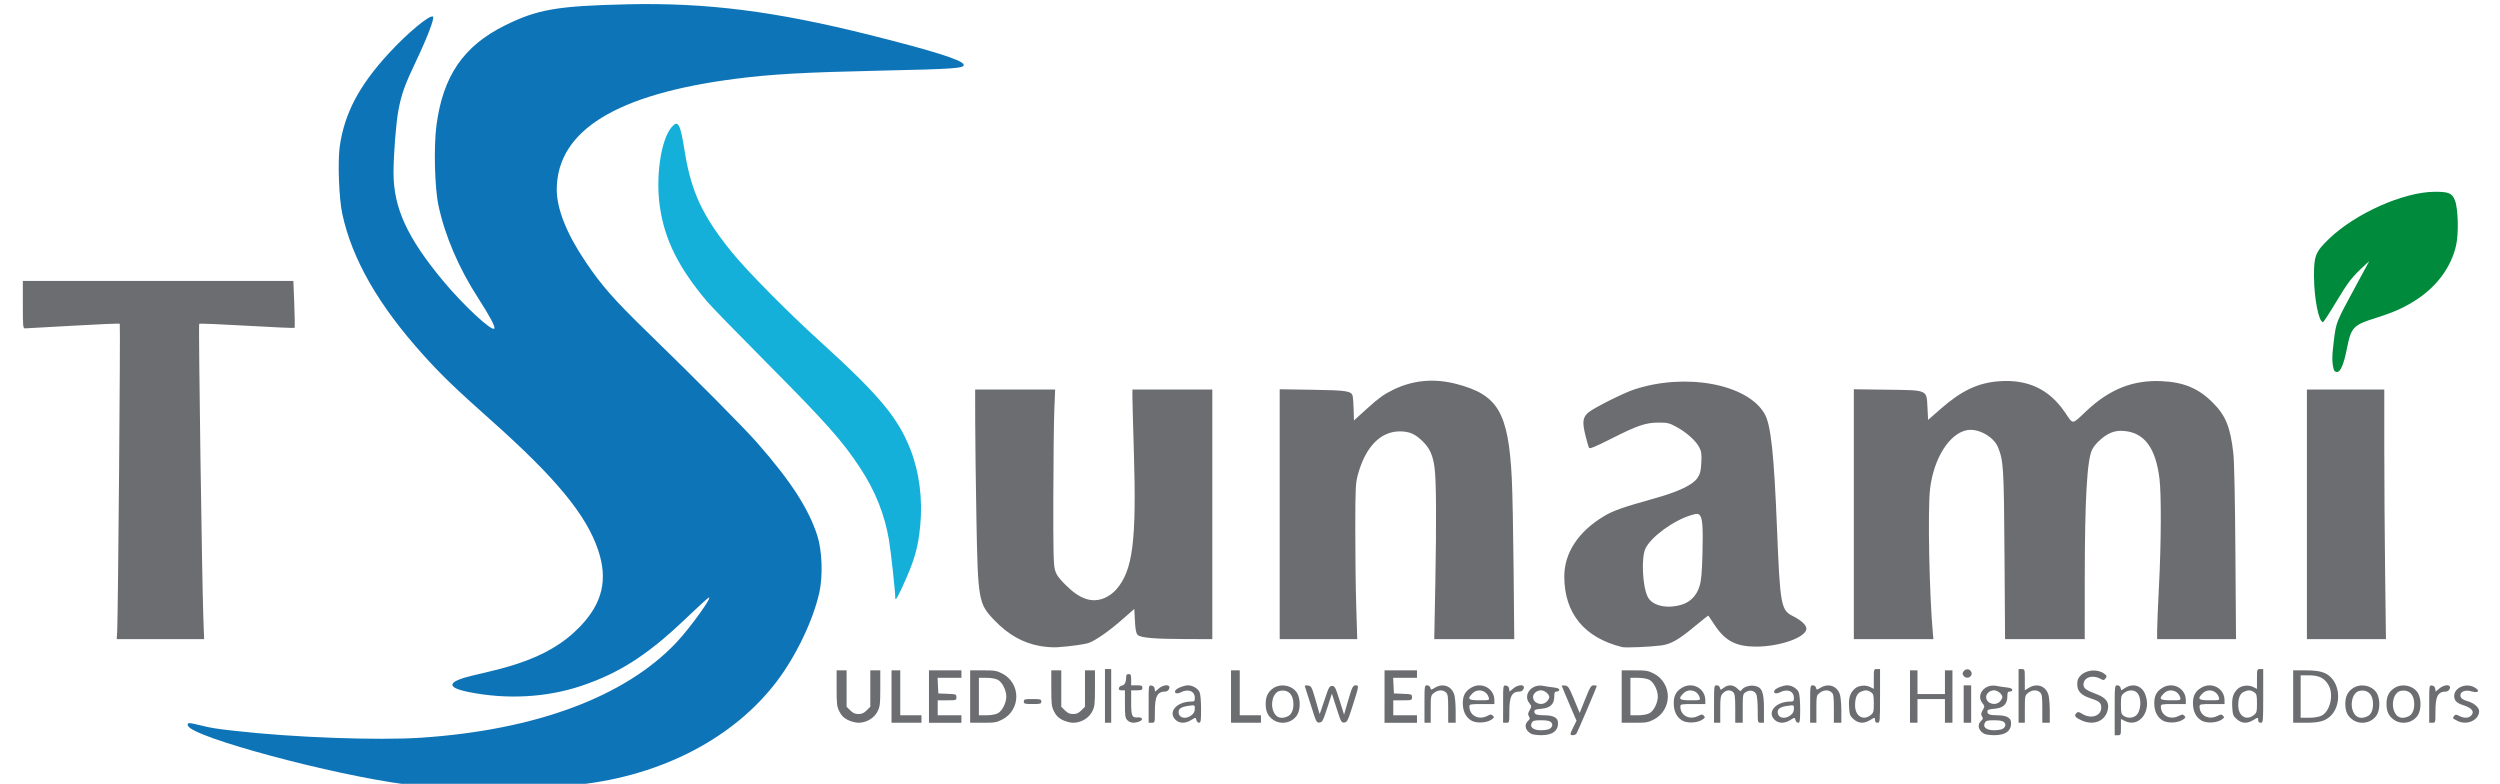
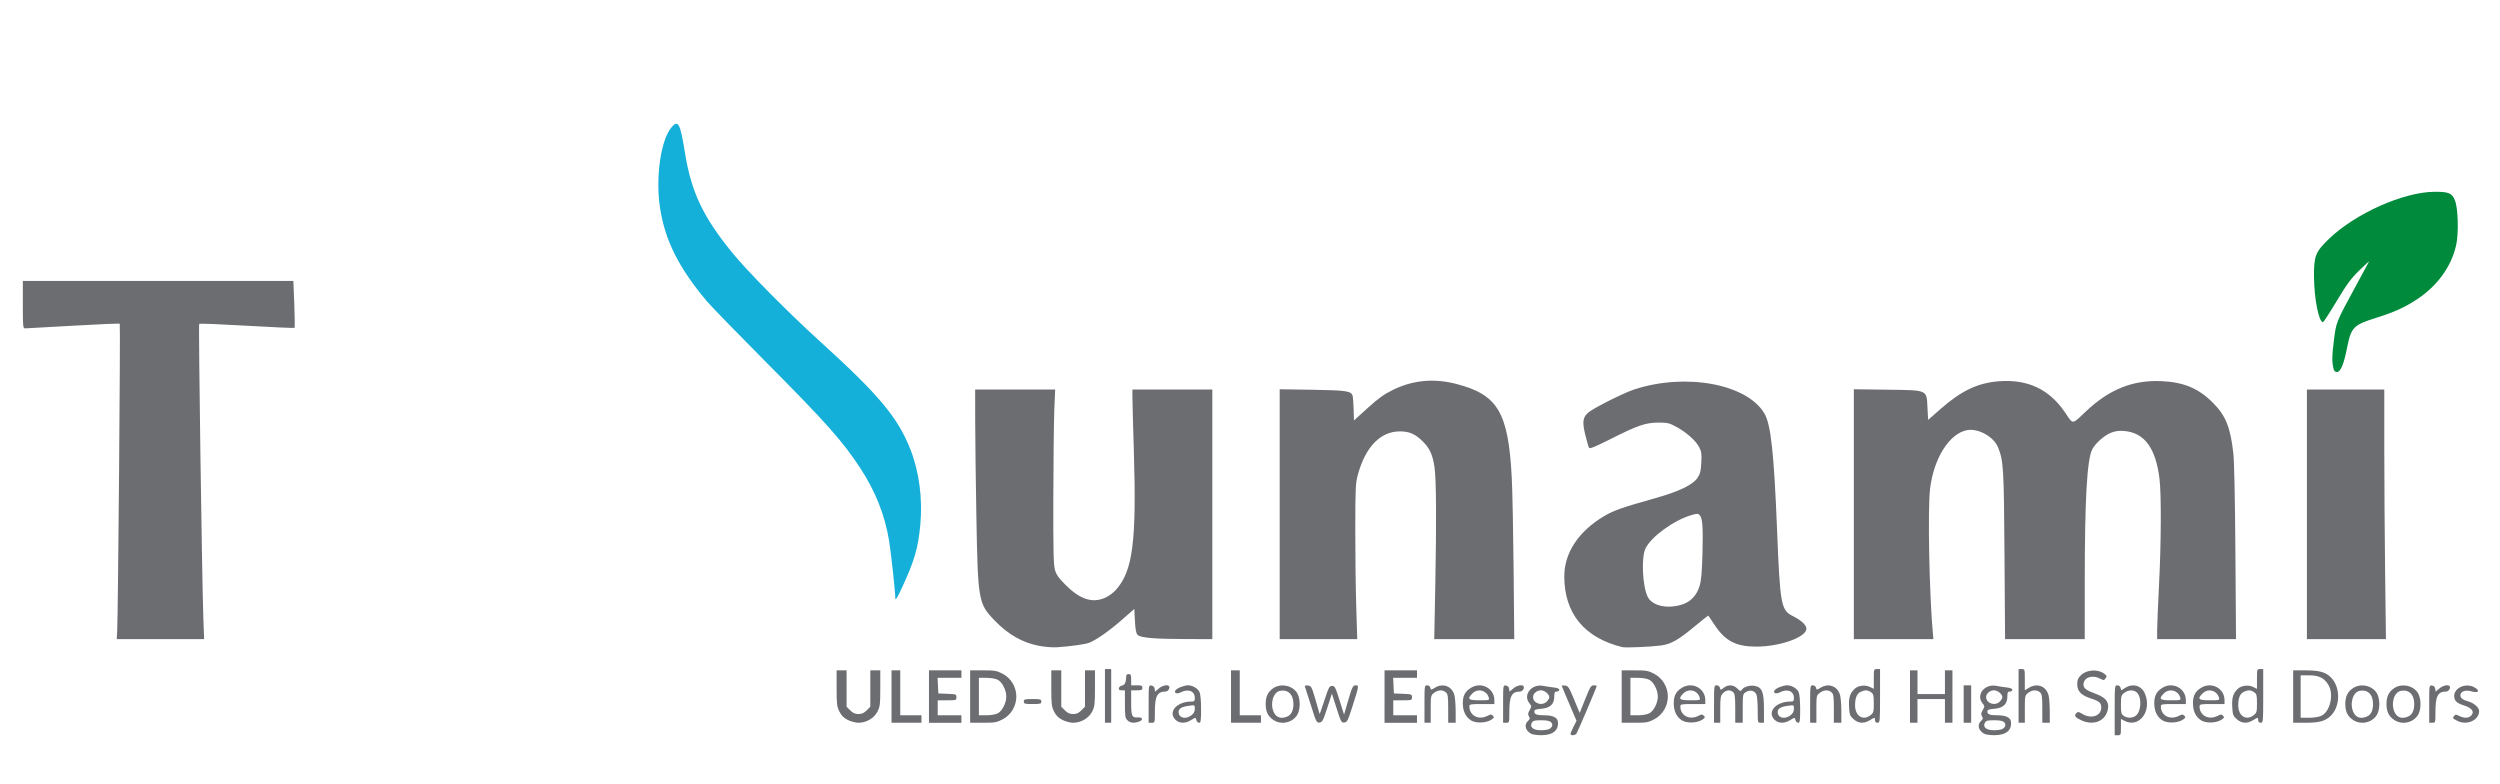
<svg xmlns="http://www.w3.org/2000/svg" xmlns:ns1="http://sodipodi.sourceforge.net/DTD/sodipodi-0.dtd" xmlns:ns2="http://www.inkscape.org/namespaces/inkscape" version="1.1" id="svg6217" width="2136.533" height="669.867" viewBox="0 0 2136.533 669.867" ns1:docname="tsunami-logo.svg" ns2:version="0.92.1 r15371">
  <defs id="defs6221" />
  <ns1:namedview pagecolor="#ffffff" bordercolor="#666666" borderopacity="1" objecttolerance="10" gridtolerance="10" guidetolerance="10" ns2:pageopacity="0" ns2:pageshadow="2" ns2:window-width="1102" ns2:window-height="829" id="namedview6219" showgrid="false" ns2:zoom="0.33886672" ns2:cx="1215.677" ns2:cy="491.50468" ns2:window-x="199" ns2:window-y="546" ns2:window-maximized="0" ns2:current-layer="svg6217" />
  <g id="g6816" transform="translate(18.444,2.213)">
    <path style="fill:#14b0d9;stroke-width:1.067" d="m 746.667,508.665 c 0,-5.233 -3.671,-39.087 -5.305,-48.932 -3.646,-21.956 -11.683,-42.171 -24.596,-61.867 -15.247,-23.256 -28.937,-38.652 -80.621,-90.667 -24.192,-24.347 -46.823,-47.627 -50.293,-51.733 -24.308,-28.774 -36.181,-52.546 -40.344,-80.77 -3.775,-25.597 0.823,-57.295 9.869,-68.047 5.743,-6.825 7.507,-3.552 11.494,21.324 5.429,33.875 15.365,54.949 40.408,85.702 13.071,16.051 47.476,50.841 74.853,75.691 50.715,46.033 66.724,65.147 77.475,92.5 7.514,19.118 10.541,42.243 8.448,64.533 -1.869,19.901 -5.003,30.648 -15.63,53.6 -4.298,9.283 -5.759,11.481 -5.759,8.665 z" id="path6824" ns2:connector-curvature="0" />
-     <path style="fill:#6c6d71;stroke-width:1.067" d="m 1290.133,624.902 c -5.056,-2.766 -6.295,-7.752 -2.727,-10.98 1.714,-1.551 1.853,-2.23 0.8,-3.923 -1.028,-1.652 -0.912,-2.678 0.598,-5.316 1.805,-3.154 1.796,-3.364 -0.267,-5.986 -5.72,-7.271 2.127,-16.841 12.076,-14.729 1.862,0.395 5.666,0.971 8.453,1.279 3.372,0.373 5.067,1.061 5.067,2.057 0,0.823 -0.96,1.497 -2.133,1.497 -1.773,0 -2.133,0.711 -2.133,4.207 0,6.553 -3.478,9.863 -11.019,10.489 -4.884,0.405 -6.047,0.864 -6.047,2.389 0,2.431 2.077,3.178 8.887,3.198 6.717,0.019 10.727,1.876 11.201,5.186 1.082,7.564 -4.099,11.873 -14.222,11.828 -3.52,-0.016 -7.36,-0.554 -8.533,-1.195 z m 15.411,-4.072 c 2.774,-1.485 3.425,-3.974 1.534,-5.865 -1.123,-1.123 -3.753,-1.631 -8.45,-1.631 -5.819,0 -6.994,0.326 -8.009,2.222 -1.946,3.635 1.34,6.311 7.75,6.311 2.881,0 6.11,-0.467 7.176,-1.037 z m -2.078,-23.496 c 1.173,-1.173 2.133,-2.853 2.133,-3.733 0,-2.557 -4.015,-5.867 -7.116,-5.867 -3.468,0 -6.751,2.763 -6.751,5.681 0,5.509 7.604,8.048 11.733,3.919 z m 20.267,27.698 c 0,-0.606 1.156,-3.384 2.57,-6.173 l 2.57,-5.071 -6.303,-14.724 c -3.467,-8.098 -6.303,-14.952 -6.303,-15.231 0,-0.279 1.292,-0.355 2.871,-0.169 2.563,0.301 3.384,1.576 7.652,11.879 l 4.782,11.542 4.725,-11.809 c 4.175,-10.433 5.023,-11.809 7.281,-11.809 1.406,0 2.556,0.254 2.556,0.563 0,1.057 -16.357,39.432 -17.377,40.77 -1.226,1.607 -5.022,1.782 -5.022,0.231 z m 353.6,-0.13 c -5.056,-2.766 -6.295,-7.752 -2.727,-10.98 1.714,-1.551 1.853,-2.23 0.8,-3.923 -1.028,-1.652 -0.912,-2.678 0.597,-5.316 1.805,-3.154 1.796,-3.364 -0.267,-5.986 -5.72,-7.271 2.127,-16.841 12.076,-14.729 1.862,0.395 5.666,0.971 8.453,1.279 3.372,0.373 5.067,1.061 5.067,2.057 0,0.823 -0.96,1.497 -2.133,1.497 -1.773,0 -2.133,0.711 -2.133,4.207 0,6.553 -3.478,9.863 -11.019,10.489 -4.884,0.405 -6.047,0.864 -6.047,2.389 0,2.431 2.077,3.178 8.887,3.198 6.717,0.019 10.728,1.876 11.201,5.186 1.082,7.564 -4.099,11.873 -14.222,11.828 -3.52,-0.016 -7.36,-0.554 -8.533,-1.195 z m 15.411,-4.072 c 2.774,-1.485 3.425,-3.974 1.534,-5.865 -1.123,-1.123 -3.753,-1.631 -8.45,-1.631 -5.819,0 -6.994,0.326 -8.009,2.222 -1.946,3.635 1.34,6.311 7.75,6.311 2.881,0 6.11,-0.467 7.176,-1.037 z m -2.078,-23.496 c 1.173,-1.173 2.133,-2.853 2.133,-3.733 0,-2.557 -4.015,-5.867 -7.116,-5.867 -3.467,0 -6.751,2.763 -6.751,5.681 0,5.509 7.604,8.048 11.733,3.919 z m 98.133,7.467 c 0,-20.94 0.042,-21.333 2.233,-21.333 1.339,0 2.458,0.858 2.793,2.142 l 0.56,2.142 3.466,-2.142 c 6.733,-4.161 14.081,-1.861 16.948,5.305 5.915,14.782 -5.185,29.305 -17.521,22.925 l -3.147,-1.627 v 6.961 c 0,6.714 -0.095,6.961 -2.667,6.961 h -2.667 z m 17.865,4.761 c 4.804,-3.365 5.531,-15.498 1.188,-19.84 -2.621,-2.621 -7.419,-2.523 -10.91,0.224 -2.582,2.031 -2.811,2.85 -2.811,10.073 0,6.915 0.286,8.062 2.371,9.523 3.016,2.113 7.163,2.121 10.161,0.021 z M 706.093,613.067 c -3.477,-1.753 -5.406,-3.683 -7.159,-7.159 -2.155,-4.273 -2.4,-6.316 -2.4,-20 V 570.667 h 4.267 4.267 v 15.549 15.549 l 3.118,3.118 c 2.308,2.308 4.13,3.118 7.015,3.118 2.885,0 4.707,-0.81 7.015,-3.118 l 3.118,-3.118 V 586.215 570.667 h 4.267 4.267 v 15.241 c 0,13.684 -0.245,15.727 -2.4,20 -2.845,5.642 -9.511,9.559 -16.267,9.559 -2.391,0 -6.49,-1.08 -9.107,-2.4 z m 37.374,-20 v -22.4 h 3.733 3.733 v 19.2 19.2 h 9.067 9.067 v 3.2 3.2 h -12.8 -12.8 z m 32,0 v -22.4 h 13.867 13.867 v 3.2 3.2 h -10.184 -10.184 l 0.318,6.667 0.318,6.667 7.733,0.313 c 7.416,0.301 7.733,0.421 7.733,2.933 0,2.549 -0.216,2.62 -8,2.62 h -8 v 6.4 6.4 h 10.133 10.133 v 3.2 3.2 h -13.867 -13.867 z m 35.2,0 v -22.4 h 11.078 c 10.046,0 11.608,0.277 16.763,2.97 7.069,3.693 11.625,11.308 11.625,19.43 0,8.122 -4.556,15.737 -11.625,19.43 -5.156,2.693 -6.717,2.97 -16.763,2.97 h -11.078 z m 23.603,14.329 c 3.781,-1.955 7.283,-8.845 7.283,-14.329 0,-5.484 -3.502,-12.374 -7.283,-14.329 -1.888,-0.976 -5.913,-1.671 -9.684,-1.671 h -6.453 v 16 16 h 6.453 c 3.771,0 7.796,-0.694 9.684,-1.671 z m 55.289,5.671 c -3.477,-1.753 -5.406,-3.683 -7.159,-7.159 -2.155,-4.273 -2.4,-6.316 -2.4,-20 V 570.667 h 4.267 4.267 v 15.549 15.549 l 3.118,3.118 c 2.308,2.308 4.13,3.118 7.015,3.118 2.885,0 4.707,-0.81 7.015,-3.118 l 3.118,-3.118 V 586.215 570.667 h 4.267 4.267 v 15.241 c 0,13.684 -0.245,15.727 -2.4,20 -2.845,5.642 -9.511,9.559 -16.267,9.559 -2.391,0 -6.49,-1.08 -9.107,-2.4 z m 36.307,-20.533 v -22.933 h 2.667 2.667 v 22.933 22.933 h -2.667 -2.667 z m 19.2,20.8 c -1.875,-1.875 -2.133,-3.556 -2.133,-13.867 v -11.733 h -2.745 c -2.039,0 -2.653,-0.48 -2.389,-1.867 0.196,-1.027 1.382,-2.014 2.636,-2.193 2.293,-0.328 3.523,-2.894 3.55,-7.407 0.011,-1.684 0.651,-2.4 2.148,-2.4 1.817,0 2.133,0.711 2.133,4.8 v 4.8 h 4.8 c 4.089,0 4.8,0.316 4.8,2.133 0,1.817 -0.711,2.133 -4.8,2.133 h -4.8 v 10.536 c 0,11.542 0.678,13.015 5.814,12.626 3.959,-0.3 4.747,2.126 1.137,3.498 -4.335,1.648 -7.805,1.286 -10.151,-1.06 z m 18.133,-13.941 c 0,-16.059 0.002,-16.074 2.4,-15.733 1.552,0.22 2.522,1.199 2.745,2.77 l 0.345,2.429 3.204,-2.696 c 2.957,-2.488 7.193,-3.521 8.613,-2.101 1.432,1.432 -0.622,4.738 -2.943,4.738 -6.931,0 -9.03,3.953 -9.03,17.014 0,9.585 -0.019,9.653 -2.667,9.653 h -2.667 z m 22.885,13.456 c -6.633,-6.633 1.156,-15.484 13.648,-15.509 2.511,-0.005 2.933,-0.443 2.933,-3.041 0,-5.89 -5.551,-8.162 -11.909,-4.875 -3.413,1.765 -6.137,0.757 -4.615,-1.707 1.085,-1.756 7.351,-4.251 10.676,-4.251 3.996,0 8.441,2.618 9.907,5.837 0.74,1.625 1.274,7.694 1.274,14.48 0,9.979 -0.248,11.683 -1.7,11.683 -0.935,0 -1.951,-0.96 -2.258,-2.133 -0.682,-2.61 -0.543,-2.61 -4.817,-0.004 -4.84,2.951 -9.894,2.766 -13.141,-0.481 z m 13.771,-3.859 c 1.944,-1.529 2.811,-3.219 2.811,-5.478 0,-3.263 -0.01,-3.267 -4.843,-2.604 -6.454,0.885 -9.024,2.399 -9.024,5.317 0,5.192 6.048,6.704 11.056,2.765 z m 33.744,-15.923 v -22.4 h 3.733 3.733 v 19.2 19.2 h 9.067 9.067 v 3.2 3.2 h -12.8 -12.8 z m 36.158,19.96 c -4.587,-3.087 -6.537,-7.134 -6.537,-13.56 0,-6.426 1.951,-10.473 6.537,-13.56 6.502,-4.377 16.373,-2.358 20.348,4.163 2.894,4.747 2.929,13.991 0.07,18.679 -4.155,6.814 -13.686,8.811 -20.419,4.279 z m 12.208,-3.011 c 3.242,-1.477 4.968,-5.142 4.968,-10.549 0,-8.255 -4.682,-12.749 -11.681,-11.211 -5.848,1.284 -8.535,11.556 -4.874,18.635 2.262,4.375 6.398,5.491 11.588,3.126 z m 20.171,-8.709 c -2.451,-7.842 -4.78,-15.102 -5.176,-16.134 -0.599,-1.562 -0.208,-1.817 2.336,-1.524 2.91,0.335 3.22,0.913 6.49,12.085 1.889,6.453 3.475,11.973 3.526,12.267 0.05,0.293 1.901,-4.987 4.113,-11.733 3.629,-11.07 4.268,-12.267 6.553,-12.267 2.295,0 2.892,1.147 6.38,12.267 l 3.848,12.267 3.084,-10.667 c 3.835,-13.263 4.395,-14.4 7.1,-14.4 2.655,0 2.542,0.654 -3.218,18.667 -3.673,11.487 -4.363,12.833 -6.725,13.121 -2.479,0.302 -2.865,-0.406 -6.64,-12.182 l -4.008,-12.503 -3.949,12.182 c -3.54,10.92 -4.224,12.215 -6.603,12.498 -2.526,0.3 -2.868,-0.371 -7.11,-13.942 z m 62.664,-8.24 v -22.4 h 13.867 13.867 v 3.2 3.2 h -10.184 -10.184 l 0.318,6.667 0.318,6.667 7.733,0.313 c 7.416,0.301 7.733,0.421 7.733,2.933 0,2.549 -0.216,2.62 -8,2.62 h -8 v 6.4 6.4 h 10.133 10.133 v 3.2 3.2 h -13.867 -13.867 z m 34.133,6.4 c 0,-15.527 0.066,-16 2.233,-16 1.308,0 2.456,0.852 2.771,2.055 0.53,2.027 0.582,2.027 3.9,0.004 6.926,-4.223 14.537,-1.364 16.654,6.257 0.604,2.173 1.1,8.391 1.103,13.818 l 0.011,9.867 h -3.2 -3.2 v -12.101 c 0,-10.369 -0.279,-12.354 -1.951,-13.867 -2.652,-2.4 -6.785,-2.219 -10.172,0.445 -2.73,2.147 -2.811,2.545 -2.811,13.867 v 11.656 h -2.667 -2.667 v -16 z m 39.785,13.973 c -4.612,-2.898 -7.023,-7.945 -7.023,-14.703 0,-6.41 1.965,-10.096 7.029,-13.184 8.885,-5.418 19.942,0.493 19.942,10.661 v 3.253 h -10.667 c -9.87,0 -10.667,0.156 -10.667,2.083 0,7.798 7.906,11.911 15.392,8.007 2.716,-1.416 3.326,-1.429 4.657,-0.099 1.33,1.33 1.152,1.779 -1.357,3.423 -4.419,2.895 -13.139,3.177 -17.307,0.558 z m 15.127,-19.573 c -1.795,-6.171 -9.332,-8.078 -13.894,-3.515 -4.792,4.792 -3.655,5.915 5.987,5.915 8.42,0 8.59,-0.052 7.907,-2.4 z m 12.287,5.526 c 0,-16.059 0,-16.074 2.4,-15.733 1.552,0.22 2.522,1.199 2.745,2.77 l 0.345,2.429 3.204,-2.696 c 2.957,-2.488 7.192,-3.521 8.613,-2.101 1.432,1.432 -0.622,4.738 -2.943,4.738 -6.931,0 -9.03,3.953 -9.03,17.014 0,9.585 -0.018,9.653 -2.667,9.653 h -2.667 z m 101.333,-6.326 v -22.4 h 11.078 c 10.046,0 11.608,0.277 16.763,2.97 7.069,3.693 11.625,11.308 11.625,19.43 0,8.122 -4.556,15.737 -11.625,19.43 -5.155,2.693 -6.717,2.97 -16.763,2.97 h -11.078 z m 23.603,14.329 c 3.781,-1.955 7.283,-8.845 7.283,-14.329 0,-5.484 -3.502,-12.374 -7.283,-14.329 -1.888,-0.976 -5.913,-1.671 -9.684,-1.671 h -6.453 v 16 16 h 6.453 c 3.771,0 7.796,-0.694 9.684,-1.671 z m 27.915,6.044 c -4.612,-2.898 -7.023,-7.945 -7.023,-14.703 0,-6.41 1.965,-10.096 7.029,-13.184 8.885,-5.418 19.942,0.493 19.942,10.661 v 3.253 h -10.667 c -9.87,0 -10.667,0.156 -10.667,2.083 0,7.798 7.906,11.911 15.392,8.007 2.716,-1.416 3.326,-1.429 4.657,-0.099 1.33,1.33 1.152,1.779 -1.357,3.423 -4.419,2.895 -13.139,3.177 -17.306,0.558 z m 15.127,-19.573 c -1.794,-6.171 -9.332,-8.078 -13.894,-3.515 -4.792,4.792 -3.655,5.915 5.987,5.915 8.42,0 8.59,-0.052 7.907,-2.4 z m 12.287,5.6 c 0,-15.527 0.066,-16 2.233,-16 1.33,0 2.457,0.856 2.787,2.116 0.552,2.111 0.561,2.111 3.244,0 3.767,-2.963 8.312,-2.705 11.679,0.663 2.295,2.295 2.933,2.505 3.66,1.207 1.431,-2.558 6.926,-4.299 11.097,-3.517 6.337,1.189 7.958,5.164 7.963,19.531 v 12 h -2.667 c -2.666,0 -2.667,-0.004 -2.667,-10.597 0,-5.828 -0.463,-11.815 -1.029,-13.304 -1.343,-3.532 -5.609,-4.621 -9.112,-2.326 -2.579,1.689 -2.659,2.113 -2.659,13.984 v 12.242 h -3.2 -3.2 v -12.19 c 0,-9.66 -0.348,-12.538 -1.676,-13.867 -2.402,-2.402 -6.118,-2.068 -8.805,0.793 -2.083,2.217 -2.319,3.632 -2.319,13.867 v 11.398 h -2.667 -2.667 v -16 z m 51.685,13.382 c -6.633,-6.633 1.156,-15.484 13.649,-15.509 2.511,-0.005 2.933,-0.443 2.933,-3.041 0,-5.89 -5.551,-8.162 -11.909,-4.875 -3.413,1.765 -6.137,0.757 -4.615,-1.707 1.085,-1.756 7.351,-4.251 10.675,-4.251 3.996,0 8.441,2.618 9.907,5.837 0.74,1.625 1.274,7.694 1.274,14.48 0,9.979 -0.248,11.683 -1.7,11.683 -0.935,0 -1.951,-0.96 -2.258,-2.133 -0.682,-2.61 -0.543,-2.61 -4.817,-0.004 -4.84,2.951 -9.894,2.766 -13.141,-0.481 z m 13.771,-3.859 c 1.944,-1.529 2.811,-3.219 2.811,-5.478 0,-3.263 -0.011,-3.267 -4.843,-2.604 -6.454,0.885 -9.024,2.399 -9.024,5.317 0,5.192 6.048,6.704 11.056,2.765 z m 16.677,-9.523 c 0,-15.527 0.066,-16 2.233,-16 1.308,0 2.456,0.852 2.771,2.055 0.53,2.027 0.582,2.027 3.9,0.004 6.926,-4.223 14.537,-1.364 16.654,6.257 0.604,2.173 1.1,8.391 1.103,13.818 l 0.011,9.867 h -3.2 -3.2 v -12.101 c 0,-10.369 -0.279,-12.354 -1.951,-13.867 -2.652,-2.4 -6.785,-2.219 -10.172,0.445 -2.73,2.147 -2.811,2.545 -2.811,13.867 v 11.656 h -2.667 -2.667 v -16 z m 37.126,12.925 c -3.141,-2.806 -3.478,-3.725 -3.861,-10.505 -0.444,-7.86 0.809,-11.838 4.894,-15.535 3.062,-2.771 9.011,-3.456 12.949,-1.491 l 3.293,1.643 v -8.452 c 0,-8.304 0.047,-8.452 2.667,-8.452 h 2.667 v 22.933 c 0,22.222 -0.066,22.933 -2.133,22.933 -1.422,0 -2.133,-0.711 -2.133,-2.133 0,-2.636 -0.19,-2.637 -4.508,-0.004 -5.039,3.072 -9.7,2.756 -13.834,-0.938 z m 14.464,-3.402 c 2.582,-2.031 2.811,-2.85 2.811,-10.073 0,-6.915 -0.285,-8.062 -2.371,-9.523 -2.804,-1.964 -5.117,-2.091 -8.662,-0.476 -3.428,1.562 -4.968,5.194 -4.968,11.714 0,9.078 6.798,13.385 13.19,8.357 z m 33.744,-15.923 v -22.4 h 3.2 3.2 v 10.133 10.133 h 11.733 11.733 V 580.8 570.667 h 3.2 3.2 v 22.4 22.4 h -3.2 -3.2 v -10.133 -10.133 h -11.733 -11.733 v 10.133 10.133 h -3.2 -3.2 z m 45.867,6.4 v -16 h 3.2 3.2 v 16 16 h -3.2 -3.2 z m 46.933,-6.933 v -22.933 h 2.667 c 2.635,0 2.667,0.108 2.667,9.051 v 9.051 l 3.467,-2.114 c 7.028,-4.285 14.627,-1.477 16.757,6.194 0.604,2.173 1.1,8.391 1.103,13.818 l 0.011,9.867 h -3.2 -3.2 v -12.101 c 0,-10.369 -0.279,-12.354 -1.951,-13.867 -2.652,-2.4 -6.785,-2.219 -10.172,0.445 -2.73,2.147 -2.811,2.545 -2.811,13.867 v 11.656 h -2.667 -2.667 v -22.933 z m 53.732,20.888 c -5.326,-2.419 -6.497,-4.046 -4.41,-6.133 1.388,-1.388 2.002,-1.313 5.193,0.632 7.457,4.546 15.917,1.841 16.116,-5.153 0.121,-4.268 -1.482,-5.699 -9.19,-8.197 -7.964,-2.582 -11.308,-6.106 -11.308,-11.917 0,-3.726 0.621,-5.304 3.039,-7.722 4.936,-4.936 14.641,-5.552 20.188,-1.281 2.12,1.632 2.245,2.118 0.989,3.835 -1.35,1.847 -1.642,1.861 -4.774,0.241 -6.847,-3.541 -14.109,-0.873 -14.109,5.183 0,3.103 2.375,4.849 10.909,8.022 7.787,2.895 10.825,6.521 10.089,12.043 -1.424,10.678 -11.762,15.429 -22.733,10.447 z m 69.253,0.019 c -4.612,-2.898 -7.023,-7.945 -7.023,-14.703 0,-6.41 1.965,-10.096 7.029,-13.184 8.885,-5.417 19.942,0.493 19.942,10.661 v 3.253 h -10.667 c -9.87,0 -10.667,0.156 -10.667,2.083 0,7.798 7.906,11.911 15.392,8.007 2.716,-1.416 3.326,-1.429 4.657,-0.099 1.33,1.33 1.152,1.779 -1.357,3.423 -4.419,2.895 -13.139,3.177 -17.307,0.558 z m 15.127,-19.573 c -1.795,-6.171 -9.332,-8.078 -13.894,-3.515 -4.792,4.792 -3.655,5.915 5.987,5.915 8.42,0 8.59,-0.052 7.907,-2.4 z m 17.939,19.573 c -4.612,-2.898 -7.023,-7.945 -7.023,-14.703 0,-6.41 1.965,-10.096 7.029,-13.184 8.885,-5.417 19.942,0.493 19.942,10.661 v 3.253 h -10.667 c -9.87,0 -10.667,0.156 -10.667,2.083 0,7.798 7.906,11.911 15.392,8.007 2.716,-1.416 3.326,-1.429 4.657,-0.099 1.33,1.33 1.152,1.779 -1.357,3.423 -4.419,2.895 -13.139,3.177 -17.306,0.558 z m 15.127,-19.573 c -1.794,-6.171 -9.332,-8.078 -13.894,-3.515 -4.792,4.792 -3.655,5.915 5.987,5.915 8.42,0 8.59,-0.052 7.907,-2.4 z m 15.28,18.525 c -3.141,-2.806 -3.478,-3.725 -3.861,-10.505 -0.444,-7.86 0.809,-11.838 4.894,-15.535 3.062,-2.771 9.011,-3.456 12.949,-1.491 l 3.293,1.643 v -8.452 c 0,-8.304 0.047,-8.452 2.667,-8.452 h 2.667 v 22.933 c 0,22.222 -0.066,22.933 -2.133,22.933 -1.422,0 -2.133,-0.711 -2.133,-2.133 0,-2.636 -0.19,-2.637 -4.508,-0.004 -5.039,3.072 -9.7,2.756 -13.834,-0.938 z m 14.464,-3.402 c 2.582,-2.031 2.811,-2.85 2.811,-10.073 0,-6.915 -0.286,-8.062 -2.371,-9.523 -2.804,-1.964 -5.117,-2.091 -8.662,-0.476 -3.428,1.562 -4.968,5.194 -4.968,11.714 0,9.078 6.797,13.385 13.189,8.357 z m 33.744,-15.923 v -22.4 l 10.933,0.024 c 11.895,0.025 17.345,1.653 21.816,6.517 7.934,8.63 7.475,24.772 -0.926,32.609 -4.593,4.285 -9.7,5.651 -21.122,5.651 h -10.701 v -22.4 z m 24.159,16.387 c 7.432,-3.527 10.777,-18.096 6.024,-26.235 -3.48,-5.958 -8.106,-8.285 -16.473,-8.285 h -7.309 v 18.133 18.133 h 7.039 c 4.31,0 8.466,-0.677 10.72,-1.747 z m 26.932,3.574 c -4.587,-3.087 -6.537,-7.134 -6.537,-13.56 0,-6.426 1.951,-10.473 6.537,-13.56 6.502,-4.377 16.373,-2.358 20.348,4.163 2.894,4.747 2.929,13.991 0.07,18.679 -4.155,6.814 -13.686,8.811 -20.419,4.279 z m 12.208,-3.011 c 3.242,-1.477 4.968,-5.142 4.968,-10.549 0,-8.255 -4.682,-12.749 -11.681,-11.211 -5.848,1.284 -8.535,11.556 -4.874,18.635 2.262,4.375 6.398,5.491 11.588,3.126 z m 22.992,3.011 c -4.587,-3.087 -6.537,-7.134 -6.537,-13.56 0,-6.426 1.951,-10.473 6.537,-13.56 6.502,-4.377 16.373,-2.358 20.348,4.163 2.894,4.747 2.929,13.991 0.07,18.679 -4.155,6.814 -13.686,8.811 -20.419,4.279 z m 12.208,-3.011 c 3.242,-1.477 4.968,-5.142 4.968,-10.549 0,-8.255 -4.682,-12.749 -11.681,-11.211 -5.848,1.284 -8.535,11.556 -4.874,18.635 2.262,4.375 6.398,5.491 11.588,3.126 z m 17.768,-10.623 c 0,-16.059 0,-16.074 2.4,-15.733 1.552,0.22 2.522,1.199 2.745,2.77 l 0.345,2.429 3.204,-2.696 c 2.957,-2.488 7.192,-3.521 8.613,-2.101 1.432,1.432 -0.622,4.738 -2.943,4.738 -6.931,0 -9.03,3.953 -9.03,17.014 0,9.585 -0.018,9.653 -2.667,9.653 h -2.667 z m 24.029,14.407 c -4.209,-2.195 -4.276,-2.296 -2.74,-4.146 1.171,-1.411 1.68,-1.414 4.366,-0.026 3.945,2.04 7.9,1.999 10.003,-0.104 3.384,-3.384 1.07,-6.675 -6.324,-8.99 -5.846,-1.831 -8,-3.979 -8,-7.979 0,-6.927 9.72,-11.287 16.893,-7.577 5.7,2.948 4.034,5.548 -2.307,3.601 -4.719,-1.448 -9.253,0.153 -9.253,3.268 0,2.637 1.645,3.896 7.272,5.567 4.506,1.338 8.727,5.214 8.727,8.013 0,7.869 -10.532,12.6 -18.638,8.373 z M 856.533,597.333 c 0,-1.93 0.711,-2.133 7.467,-2.133 6.756,0 7.467,0.203 7.467,2.133 0,1.93 -0.711,2.133 -7.467,2.133 -6.756,0 -7.467,-0.203 -7.467,-2.133 z M 1659.659,575.377 c -1.016,-1.225 -1.094,-2.178 -0.283,-3.467 1.591,-2.526 4.78,-2.866 6.379,-0.679 2.961,4.049 -2.88,8.021 -6.096,4.146 z M 869.896,549.794 c -14.494,-2.708 -26.879,-9.763 -38.549,-21.958 -13.628,-14.241 -14.082,-16.84 -15.358,-87.837 -0.538,-29.92 -0.995,-66.76 -1.016,-81.867 l -0.039,-27.467 h 34.183 34.183 l -0.719,17.333 c -0.396,9.533 -0.778,43.013 -0.849,74.4 -0.106,46.541 0.151,58.05 1.393,62.4 1.204,4.217 3.102,6.911 9.067,12.872 12.292,12.285 22.724,15.738 33.516,11.096 3.375,-1.452 7.238,-4.287 9.788,-7.184 14.173,-16.101 17.388,-41.181 15.073,-117.584 -0.702,-23.173 -1.267,-44.653 -1.255,-47.733 l 0.022,-5.6 h 34.133 34.133 v 106.667 106.667 l -22.667,-0.058 c -26.939,-0.068 -38.67,-1.088 -41.16,-3.579 -1.307,-1.307 -1.907,-4.428 -2.304,-11.971 l -0.536,-10.203 -10.667,9.359 c -10.673,9.365 -21.644,17.063 -27.818,19.519 -3.334,1.326 -16.011,3.108 -27.649,3.887 -3.52,0.236 -10.227,-0.287 -14.904,-1.161 z m 498.104,1.038 c -32.432,-7.992 -49.51,-28.768 -49.581,-60.32 -0.046,-20.205 12.111,-38.625 34.115,-51.691 8.065,-4.789 15.435,-7.369 43.733,-15.31 19.957,-5.6 32.099,-11.428 35.957,-17.259 2.34,-3.536 2.914,-5.813 3.295,-13.068 0.387,-7.37 0.106,-9.482 -1.742,-13.106 -2.842,-5.571 -10.932,-12.809 -19.52,-17.465 -6.143,-3.33 -7.602,-3.679 -15.323,-3.666 -11.001,0.019 -17.901,2.383 -40.816,13.979 -12.755,6.455 -17.937,8.597 -18.518,7.657 -0.444,-0.718 -1.849,-5.523 -3.122,-10.677 -2.867,-11.601 -2.31,-15.615 2.742,-19.779 4.694,-3.869 29.896,-16.502 38.766,-19.433 44.076,-14.56 96.794,-4.813 111.562,20.628 5.443,9.376 8.097,33.903 10.693,98.81 2.591,64.791 3.378,69.106 13.538,74.186 7.159,3.579 11.554,7.657 11.554,10.719 0,7.307 -22.527,15.362 -42.961,15.362 -16.893,0 -26.279,-4.773 -34.981,-17.79 -3.068,-4.589 -5.697,-8.495 -5.842,-8.679 -0.145,-0.185 -5.055,3.655 -10.91,8.533 -14.811,12.338 -21.017,15.871 -29.853,16.993 -9.308,1.182 -30.039,2.052 -32.785,1.375 z m 50.532,-36.225 c 7.679,-2.28 13.023,-7.796 15.503,-16 1.459,-4.828 2.05,-11.477 2.474,-27.864 0.593,-22.909 0.039,-30.31 -2.453,-32.803 -1.357,-1.357 -2.25,-1.345 -7.137,0.091 -14.937,4.392 -34.257,18.454 -39.101,28.459 -3.712,7.668 -2.626,32.051 1.836,41.242 3.726,7.674 16.192,10.642 28.878,6.875 z M 81.7,537.333 c 0.754,-12.972 2.848,-262.208 2.208,-262.848 -0.357,-0.357 -18.302,0.388 -39.879,1.655 -21.576,1.267 -40.069,2.294 -41.096,2.282 -1.711,-0.021 -1.867,-1.707 -1.867,-20.289 V 237.867 H 116.67 232.274 l 0.781,19.793 c 0.43,10.886 0.542,20.032 0.251,20.324 -0.292,0.292 -18.597,-0.523 -40.679,-1.81 -22.081,-1.288 -40.461,-2.027 -40.845,-1.644 -0.711,0.711 2.359,217.673 3.553,251.071 l 0.658,18.4 H 118.652 81.312 Z M 1075.2,437.23 V 330.459 l 28,0.427 c 29.664,0.453 33.393,1.055 34.426,5.563 0.279,1.219 0.628,6.367 0.774,11.439 l 0.267,9.222 11.733,-10.637 c 9.056,-8.21 13.924,-11.719 21.333,-15.378 17.151,-8.47 35.221,-10.184 54.518,-5.17 35.524,9.23 44.389,24.313 47.297,80.476 0.562,10.853 1.266,46.253 1.565,78.667 l 0.543,58.933 h -34.187 -34.187 l 0.893,-46.133 c 1.074,-55.504 0.847,-89.847 -0.667,-100.732 -1.433,-10.306 -4.046,-16.132 -9.821,-21.9 -6.627,-6.619 -11.72,-8.846 -20.085,-8.784 -16.293,0.12 -29.002,13.218 -35.455,36.539 -2.113,7.638 -2.276,10.847 -2.342,46.076 -0.038,20.827 0.321,50.707 0.8,66.4 l 0.87,28.533 h -33.137 -33.137 z m 490.667,0 V 330.459 l 28.189,0.37 c 35.453,0.466 33.953,-0.196 34.744,15.332 l 0.533,10.475 10.667,-9.357 c 17.97,-15.763 32.066,-22.398 50.347,-23.695 24.189,-1.717 42.437,6.876 55.689,26.224 7.671,11.2 5.727,11.28 18.532,-0.758 19.887,-18.696 39.852,-26.63 64.233,-25.528 19.222,0.87 31.922,6.262 44.267,18.797 10.672,10.836 14.635,20.734 17.116,42.748 0.792,7.023 1.456,38.747 1.781,85.067 l 0.518,73.867 h -33.708 -33.708 l 0.018,-7.733 c 0.011,-4.253 0.722,-21.413 1.582,-38.133 1.859,-36.144 2.052,-77.846 0.422,-91.2 -3.195,-26.177 -12.783,-39.244 -29.938,-40.799 -4.498,-0.408 -7.581,-0.036 -11.215,1.351 -5.94,2.269 -13.6,9.018 -16.349,14.406 -4.432,8.688 -6.352,42.659 -6.373,112.776 l -0.015,49.333 h -34.043 -34.043 l -0.489,-71.733 c -0.514,-75.258 -0.836,-80.597 -5.565,-92.291 -3.594,-8.885 -16.718,-16.232 -26.151,-14.638 -15.17,2.563 -28.729,23.882 -31.882,50.129 -2.11,17.566 -0.685,90.462 2.425,124 l 0.42,4.533 h -34.002 -34.002 z m 387.2,0.104 V 330.667 h 33.067 33.067 l 10e-4,49.867 c 7e-4,27.427 0.319,75.427 0.708,106.667 l 0.707,56.8 h -33.775 -33.775 z" id="path6822" ns2:connector-curvature="0" />
-     <path style="fill:#0d74b8;stroke-width:1.067" d="m 328.86,668.228 c -62.927,-8.095 -182.865,-40.342 -186.641,-50.181 -1.073,-2.795 0.398,-2.899 9.468,-0.669 10.761,2.646 12.656,2.958 30.179,4.971 49.463,5.681 122.569,8.376 159.648,5.886 98.141,-6.591 174.25,-34.985 218.128,-81.377 11.799,-12.475 32.153,-40.874 27.377,-38.198 -1.074,0.602 -10.113,8.885 -20.086,18.407 -31.778,30.339 -56.139,45.985 -88.533,56.861 -29.81,10.008 -63.809,11.853 -96.494,5.237 -19.678,-3.983 -18.196,-8.969 4.227,-14.225 21.963,-5.148 27.576,-6.622 37.333,-9.808 23.107,-7.545 40.268,-17.724 53.917,-31.981 19.063,-19.913 23.804,-39.994 15.385,-65.163 -10.089,-30.162 -36.114,-61.697 -91.85,-111.295 -30.078,-26.766 -41.852,-38.107 -57.226,-55.121 -38.572,-42.687 -61.249,-82.134 -69.638,-121.135 -2.84,-13.206 -3.998,-44.919 -2.111,-57.824 4.108,-28.097 16.486,-51.581 41.625,-78.978 16.245,-17.704 35.744,-33.877 38.056,-31.565 1.333,1.333 -4.789,17.482 -13.885,36.629 -10.313,21.709 -12.886,28.784 -15.648,43.036 -2.098,10.826 -4.23,38.048 -4.217,53.848 0.025,29.831 11.655,55.232 42.097,91.943 17.648,21.283 42.861,44.644 44.117,40.877 0.609,-1.827 -4.39,-11.153 -13.722,-25.601 -16.816,-26.033 -28.46,-53.163 -34.108,-79.467 -3.234,-15.063 -4.113,-50.18 -1.712,-68.386 5.575,-42.264 23.097,-67.85 58.479,-85.393 C 440.877,5.745 457.793,2.825 517.867,1.46 585.259,-0.072 643.878,7.354 725.025,27.705 c 54.171,13.586 78.915,21.388 80.049,25.24 0.945,3.211 -7.175,3.805 -71.207,5.214 -64.894,1.428 -93.185,3.019 -123.733,6.959 C 508.277,78.257 457.903,109.291 457.364,159.235 c -0.179,16.598 8.217,37.878 24.5,62.098 13.646,20.297 24.221,32.356 52.359,59.709 42.695,41.503 83.208,82.345 94.721,95.491 28.511,32.555 43.609,55.89 51.07,78.933 4.13,12.755 4.919,34.393 1.772,48.609 -5.257,23.749 -19.937,54.399 -36.492,76.191 -36.554,48.118 -97.961,80.184 -168.495,87.987 -19.25,2.129 -131.339,2.11 -147.94,-0.025 z" id="path6820" ns2:connector-curvature="0" />
+     <path style="fill:#6c6d71;stroke-width:1.067" d="m 1290.133,624.902 c -5.056,-2.766 -6.295,-7.752 -2.727,-10.98 1.714,-1.551 1.853,-2.23 0.8,-3.923 -1.028,-1.652 -0.912,-2.678 0.598,-5.316 1.805,-3.154 1.796,-3.364 -0.267,-5.986 -5.72,-7.271 2.127,-16.841 12.076,-14.729 1.862,0.395 5.666,0.971 8.453,1.279 3.372,0.373 5.067,1.061 5.067,2.057 0,0.823 -0.96,1.497 -2.133,1.497 -1.773,0 -2.133,0.711 -2.133,4.207 0,6.553 -3.478,9.863 -11.019,10.489 -4.884,0.405 -6.047,0.864 -6.047,2.389 0,2.431 2.077,3.178 8.887,3.198 6.717,0.019 10.727,1.876 11.201,5.186 1.082,7.564 -4.099,11.873 -14.222,11.828 -3.52,-0.016 -7.36,-0.554 -8.533,-1.195 z m 15.411,-4.072 c 2.774,-1.485 3.425,-3.974 1.534,-5.865 -1.123,-1.123 -3.753,-1.631 -8.45,-1.631 -5.819,0 -6.994,0.326 -8.009,2.222 -1.946,3.635 1.34,6.311 7.75,6.311 2.881,0 6.11,-0.467 7.176,-1.037 z m -2.078,-23.496 c 1.173,-1.173 2.133,-2.853 2.133,-3.733 0,-2.557 -4.015,-5.867 -7.116,-5.867 -3.468,0 -6.751,2.763 -6.751,5.681 0,5.509 7.604,8.048 11.733,3.919 z m 20.267,27.698 c 0,-0.606 1.156,-3.384 2.57,-6.173 l 2.57,-5.071 -6.303,-14.724 c -3.467,-8.098 -6.303,-14.952 -6.303,-15.231 0,-0.279 1.292,-0.355 2.871,-0.169 2.563,0.301 3.384,1.576 7.652,11.879 l 4.782,11.542 4.725,-11.809 c 4.175,-10.433 5.023,-11.809 7.281,-11.809 1.406,0 2.556,0.254 2.556,0.563 0,1.057 -16.357,39.432 -17.377,40.77 -1.226,1.607 -5.022,1.782 -5.022,0.231 z m 353.6,-0.13 c -5.056,-2.766 -6.295,-7.752 -2.727,-10.98 1.714,-1.551 1.853,-2.23 0.8,-3.923 -1.028,-1.652 -0.912,-2.678 0.597,-5.316 1.805,-3.154 1.796,-3.364 -0.267,-5.986 -5.72,-7.271 2.127,-16.841 12.076,-14.729 1.862,0.395 5.666,0.971 8.453,1.279 3.372,0.373 5.067,1.061 5.067,2.057 0,0.823 -0.96,1.497 -2.133,1.497 -1.773,0 -2.133,0.711 -2.133,4.207 0,6.553 -3.478,9.863 -11.019,10.489 -4.884,0.405 -6.047,0.864 -6.047,2.389 0,2.431 2.077,3.178 8.887,3.198 6.717,0.019 10.728,1.876 11.201,5.186 1.082,7.564 -4.099,11.873 -14.222,11.828 -3.52,-0.016 -7.36,-0.554 -8.533,-1.195 z m 15.411,-4.072 c 2.774,-1.485 3.425,-3.974 1.534,-5.865 -1.123,-1.123 -3.753,-1.631 -8.45,-1.631 -5.819,0 -6.994,0.326 -8.009,2.222 -1.946,3.635 1.34,6.311 7.75,6.311 2.881,0 6.11,-0.467 7.176,-1.037 z m -2.078,-23.496 c 1.173,-1.173 2.133,-2.853 2.133,-3.733 0,-2.557 -4.015,-5.867 -7.116,-5.867 -3.467,0 -6.751,2.763 -6.751,5.681 0,5.509 7.604,8.048 11.733,3.919 z m 98.133,7.467 c 0,-20.94 0.042,-21.333 2.233,-21.333 1.339,0 2.458,0.858 2.793,2.142 l 0.56,2.142 3.466,-2.142 c 6.733,-4.161 14.081,-1.861 16.948,5.305 5.915,14.782 -5.185,29.305 -17.521,22.925 l -3.147,-1.627 v 6.961 c 0,6.714 -0.095,6.961 -2.667,6.961 h -2.667 z m 17.865,4.761 c 4.804,-3.365 5.531,-15.498 1.188,-19.84 -2.621,-2.621 -7.419,-2.523 -10.91,0.224 -2.582,2.031 -2.811,2.85 -2.811,10.073 0,6.915 0.286,8.062 2.371,9.523 3.016,2.113 7.163,2.121 10.161,0.021 z M 706.093,613.067 c -3.477,-1.753 -5.406,-3.683 -7.159,-7.159 -2.155,-4.273 -2.4,-6.316 -2.4,-20 V 570.667 h 4.267 4.267 v 15.549 15.549 l 3.118,3.118 c 2.308,2.308 4.13,3.118 7.015,3.118 2.885,0 4.707,-0.81 7.015,-3.118 l 3.118,-3.118 V 586.215 570.667 h 4.267 4.267 v 15.241 c 0,13.684 -0.245,15.727 -2.4,20 -2.845,5.642 -9.511,9.559 -16.267,9.559 -2.391,0 -6.49,-1.08 -9.107,-2.4 z m 37.374,-20 v -22.4 h 3.733 3.733 v 19.2 19.2 h 9.067 9.067 v 3.2 3.2 h -12.8 -12.8 z m 32,0 v -22.4 h 13.867 13.867 v 3.2 3.2 h -10.184 -10.184 l 0.318,6.667 0.318,6.667 7.733,0.313 c 7.416,0.301 7.733,0.421 7.733,2.933 0,2.549 -0.216,2.62 -8,2.62 h -8 v 6.4 6.4 h 10.133 10.133 v 3.2 3.2 h -13.867 -13.867 z m 35.2,0 v -22.4 h 11.078 c 10.046,0 11.608,0.277 16.763,2.97 7.069,3.693 11.625,11.308 11.625,19.43 0,8.122 -4.556,15.737 -11.625,19.43 -5.156,2.693 -6.717,2.97 -16.763,2.97 h -11.078 z m 23.603,14.329 c 3.781,-1.955 7.283,-8.845 7.283,-14.329 0,-5.484 -3.502,-12.374 -7.283,-14.329 -1.888,-0.976 -5.913,-1.671 -9.684,-1.671 h -6.453 v 16 16 h 6.453 c 3.771,0 7.796,-0.694 9.684,-1.671 z m 55.289,5.671 c -3.477,-1.753 -5.406,-3.683 -7.159,-7.159 -2.155,-4.273 -2.4,-6.316 -2.4,-20 V 570.667 h 4.267 4.267 v 15.549 15.549 l 3.118,3.118 c 2.308,2.308 4.13,3.118 7.015,3.118 2.885,0 4.707,-0.81 7.015,-3.118 l 3.118,-3.118 V 586.215 570.667 h 4.267 4.267 v 15.241 c 0,13.684 -0.245,15.727 -2.4,20 -2.845,5.642 -9.511,9.559 -16.267,9.559 -2.391,0 -6.49,-1.08 -9.107,-2.4 z m 36.307,-20.533 v -22.933 h 2.667 2.667 v 22.933 22.933 h -2.667 -2.667 z m 19.2,20.8 c -1.875,-1.875 -2.133,-3.556 -2.133,-13.867 v -11.733 h -2.745 c -2.039,0 -2.653,-0.48 -2.389,-1.867 0.196,-1.027 1.382,-2.014 2.636,-2.193 2.293,-0.328 3.523,-2.894 3.55,-7.407 0.011,-1.684 0.651,-2.4 2.148,-2.4 1.817,0 2.133,0.711 2.133,4.8 v 4.8 h 4.8 c 4.089,0 4.8,0.316 4.8,2.133 0,1.817 -0.711,2.133 -4.8,2.133 h -4.8 v 10.536 c 0,11.542 0.678,13.015 5.814,12.626 3.959,-0.3 4.747,2.126 1.137,3.498 -4.335,1.648 -7.805,1.286 -10.151,-1.06 z m 18.133,-13.941 c 0,-16.059 0.002,-16.074 2.4,-15.733 1.552,0.22 2.522,1.199 2.745,2.77 l 0.345,2.429 3.204,-2.696 c 2.957,-2.488 7.193,-3.521 8.613,-2.101 1.432,1.432 -0.622,4.738 -2.943,4.738 -6.931,0 -9.03,3.953 -9.03,17.014 0,9.585 -0.019,9.653 -2.667,9.653 h -2.667 z m 22.885,13.456 c -6.633,-6.633 1.156,-15.484 13.648,-15.509 2.511,-0.005 2.933,-0.443 2.933,-3.041 0,-5.89 -5.551,-8.162 -11.909,-4.875 -3.413,1.765 -6.137,0.757 -4.615,-1.707 1.085,-1.756 7.351,-4.251 10.676,-4.251 3.996,0 8.441,2.618 9.907,5.837 0.74,1.625 1.274,7.694 1.274,14.48 0,9.979 -0.248,11.683 -1.7,11.683 -0.935,0 -1.951,-0.96 -2.258,-2.133 -0.682,-2.61 -0.543,-2.61 -4.817,-0.004 -4.84,2.951 -9.894,2.766 -13.141,-0.481 z m 13.771,-3.859 c 1.944,-1.529 2.811,-3.219 2.811,-5.478 0,-3.263 -0.01,-3.267 -4.843,-2.604 -6.454,0.885 -9.024,2.399 -9.024,5.317 0,5.192 6.048,6.704 11.056,2.765 z m 33.744,-15.923 v -22.4 h 3.733 3.733 v 19.2 19.2 h 9.067 9.067 v 3.2 3.2 h -12.8 -12.8 z m 36.158,19.96 c -4.587,-3.087 -6.537,-7.134 -6.537,-13.56 0,-6.426 1.951,-10.473 6.537,-13.56 6.502,-4.377 16.373,-2.358 20.348,4.163 2.894,4.747 2.929,13.991 0.07,18.679 -4.155,6.814 -13.686,8.811 -20.419,4.279 z m 12.208,-3.011 c 3.242,-1.477 4.968,-5.142 4.968,-10.549 0,-8.255 -4.682,-12.749 -11.681,-11.211 -5.848,1.284 -8.535,11.556 -4.874,18.635 2.262,4.375 6.398,5.491 11.588,3.126 z m 20.171,-8.709 c -2.451,-7.842 -4.78,-15.102 -5.176,-16.134 -0.599,-1.562 -0.208,-1.817 2.336,-1.524 2.91,0.335 3.22,0.913 6.49,12.085 1.889,6.453 3.475,11.973 3.526,12.267 0.05,0.293 1.901,-4.987 4.113,-11.733 3.629,-11.07 4.268,-12.267 6.553,-12.267 2.295,0 2.892,1.147 6.38,12.267 l 3.848,12.267 3.084,-10.667 c 3.835,-13.263 4.395,-14.4 7.1,-14.4 2.655,0 2.542,0.654 -3.218,18.667 -3.673,11.487 -4.363,12.833 -6.725,13.121 -2.479,0.302 -2.865,-0.406 -6.64,-12.182 l -4.008,-12.503 -3.949,12.182 c -3.54,10.92 -4.224,12.215 -6.603,12.498 -2.526,0.3 -2.868,-0.371 -7.11,-13.942 z m 62.664,-8.24 v -22.4 h 13.867 13.867 v 3.2 3.2 h -10.184 -10.184 l 0.318,6.667 0.318,6.667 7.733,0.313 c 7.416,0.301 7.733,0.421 7.733,2.933 0,2.549 -0.216,2.62 -8,2.62 h -8 v 6.4 6.4 h 10.133 10.133 v 3.2 3.2 h -13.867 -13.867 z m 34.133,6.4 c 0,-15.527 0.066,-16 2.233,-16 1.308,0 2.456,0.852 2.771,2.055 0.53,2.027 0.582,2.027 3.9,0.004 6.926,-4.223 14.537,-1.364 16.654,6.257 0.604,2.173 1.1,8.391 1.103,13.818 l 0.011,9.867 h -3.2 -3.2 v -12.101 c 0,-10.369 -0.279,-12.354 -1.951,-13.867 -2.652,-2.4 -6.785,-2.219 -10.172,0.445 -2.73,2.147 -2.811,2.545 -2.811,13.867 v 11.656 h -2.667 -2.667 v -16 z m 39.785,13.973 c -4.612,-2.898 -7.023,-7.945 -7.023,-14.703 0,-6.41 1.965,-10.096 7.029,-13.184 8.885,-5.418 19.942,0.493 19.942,10.661 v 3.253 h -10.667 c -9.87,0 -10.667,0.156 -10.667,2.083 0,7.798 7.906,11.911 15.392,8.007 2.716,-1.416 3.326,-1.429 4.657,-0.099 1.33,1.33 1.152,1.779 -1.357,3.423 -4.419,2.895 -13.139,3.177 -17.307,0.558 z m 15.127,-19.573 c -1.795,-6.171 -9.332,-8.078 -13.894,-3.515 -4.792,4.792 -3.655,5.915 5.987,5.915 8.42,0 8.59,-0.052 7.907,-2.4 z m 12.287,5.526 c 0,-16.059 0,-16.074 2.4,-15.733 1.552,0.22 2.522,1.199 2.745,2.77 l 0.345,2.429 3.204,-2.696 c 2.957,-2.488 7.192,-3.521 8.613,-2.101 1.432,1.432 -0.622,4.738 -2.943,4.738 -6.931,0 -9.03,3.953 -9.03,17.014 0,9.585 -0.018,9.653 -2.667,9.653 h -2.667 z m 101.333,-6.326 v -22.4 h 11.078 c 10.046,0 11.608,0.277 16.763,2.97 7.069,3.693 11.625,11.308 11.625,19.43 0,8.122 -4.556,15.737 -11.625,19.43 -5.155,2.693 -6.717,2.97 -16.763,2.97 h -11.078 z m 23.603,14.329 c 3.781,-1.955 7.283,-8.845 7.283,-14.329 0,-5.484 -3.502,-12.374 -7.283,-14.329 -1.888,-0.976 -5.913,-1.671 -9.684,-1.671 h -6.453 v 16 16 h 6.453 c 3.771,0 7.796,-0.694 9.684,-1.671 z m 27.915,6.044 c -4.612,-2.898 -7.023,-7.945 -7.023,-14.703 0,-6.41 1.965,-10.096 7.029,-13.184 8.885,-5.418 19.942,0.493 19.942,10.661 v 3.253 h -10.667 c -9.87,0 -10.667,0.156 -10.667,2.083 0,7.798 7.906,11.911 15.392,8.007 2.716,-1.416 3.326,-1.429 4.657,-0.099 1.33,1.33 1.152,1.779 -1.357,3.423 -4.419,2.895 -13.139,3.177 -17.306,0.558 z m 15.127,-19.573 c -1.794,-6.171 -9.332,-8.078 -13.894,-3.515 -4.792,4.792 -3.655,5.915 5.987,5.915 8.42,0 8.59,-0.052 7.907,-2.4 z m 12.287,5.6 c 0,-15.527 0.066,-16 2.233,-16 1.33,0 2.457,0.856 2.787,2.116 0.552,2.111 0.561,2.111 3.244,0 3.767,-2.963 8.312,-2.705 11.679,0.663 2.295,2.295 2.933,2.505 3.66,1.207 1.431,-2.558 6.926,-4.299 11.097,-3.517 6.337,1.189 7.958,5.164 7.963,19.531 v 12 h -2.667 c -2.666,0 -2.667,-0.004 -2.667,-10.597 0,-5.828 -0.463,-11.815 -1.029,-13.304 -1.343,-3.532 -5.609,-4.621 -9.112,-2.326 -2.579,1.689 -2.659,2.113 -2.659,13.984 v 12.242 h -3.2 -3.2 v -12.19 c 0,-9.66 -0.348,-12.538 -1.676,-13.867 -2.402,-2.402 -6.118,-2.068 -8.805,0.793 -2.083,2.217 -2.319,3.632 -2.319,13.867 v 11.398 h -2.667 -2.667 v -16 z m 51.685,13.382 c -6.633,-6.633 1.156,-15.484 13.649,-15.509 2.511,-0.005 2.933,-0.443 2.933,-3.041 0,-5.89 -5.551,-8.162 -11.909,-4.875 -3.413,1.765 -6.137,0.757 -4.615,-1.707 1.085,-1.756 7.351,-4.251 10.675,-4.251 3.996,0 8.441,2.618 9.907,5.837 0.74,1.625 1.274,7.694 1.274,14.48 0,9.979 -0.248,11.683 -1.7,11.683 -0.935,0 -1.951,-0.96 -2.258,-2.133 -0.682,-2.61 -0.543,-2.61 -4.817,-0.004 -4.84,2.951 -9.894,2.766 -13.141,-0.481 z m 13.771,-3.859 c 1.944,-1.529 2.811,-3.219 2.811,-5.478 0,-3.263 -0.011,-3.267 -4.843,-2.604 -6.454,0.885 -9.024,2.399 -9.024,5.317 0,5.192 6.048,6.704 11.056,2.765 z m 16.677,-9.523 c 0,-15.527 0.066,-16 2.233,-16 1.308,0 2.456,0.852 2.771,2.055 0.53,2.027 0.582,2.027 3.9,0.004 6.926,-4.223 14.537,-1.364 16.654,6.257 0.604,2.173 1.1,8.391 1.103,13.818 l 0.011,9.867 h -3.2 -3.2 v -12.101 c 0,-10.369 -0.279,-12.354 -1.951,-13.867 -2.652,-2.4 -6.785,-2.219 -10.172,0.445 -2.73,2.147 -2.811,2.545 -2.811,13.867 v 11.656 h -2.667 -2.667 v -16 z m 37.126,12.925 c -3.141,-2.806 -3.478,-3.725 -3.861,-10.505 -0.444,-7.86 0.809,-11.838 4.894,-15.535 3.062,-2.771 9.011,-3.456 12.949,-1.491 l 3.293,1.643 v -8.452 c 0,-8.304 0.047,-8.452 2.667,-8.452 h 2.667 v 22.933 c 0,22.222 -0.066,22.933 -2.133,22.933 -1.422,0 -2.133,-0.711 -2.133,-2.133 0,-2.636 -0.19,-2.637 -4.508,-0.004 -5.039,3.072 -9.7,2.756 -13.834,-0.938 z m 14.464,-3.402 c 2.582,-2.031 2.811,-2.85 2.811,-10.073 0,-6.915 -0.285,-8.062 -2.371,-9.523 -2.804,-1.964 -5.117,-2.091 -8.662,-0.476 -3.428,1.562 -4.968,5.194 -4.968,11.714 0,9.078 6.798,13.385 13.19,8.357 z m 33.744,-15.923 v -22.4 h 3.2 3.2 v 10.133 10.133 h 11.733 11.733 V 580.8 570.667 h 3.2 3.2 v 22.4 22.4 h -3.2 -3.2 v -10.133 -10.133 h -11.733 -11.733 v 10.133 10.133 h -3.2 -3.2 z m 45.867,6.4 v -16 h 3.2 3.2 v 16 16 h -3.2 -3.2 z m 46.933,-6.933 v -22.933 h 2.667 c 2.635,0 2.667,0.108 2.667,9.051 v 9.051 l 3.467,-2.114 c 7.028,-4.285 14.627,-1.477 16.757,6.194 0.604,2.173 1.1,8.391 1.103,13.818 l 0.011,9.867 h -3.2 -3.2 v -12.101 c 0,-10.369 -0.279,-12.354 -1.951,-13.867 -2.652,-2.4 -6.785,-2.219 -10.172,0.445 -2.73,2.147 -2.811,2.545 -2.811,13.867 v 11.656 h -2.667 -2.667 v -22.933 z m 53.732,20.888 c -5.326,-2.419 -6.497,-4.046 -4.41,-6.133 1.388,-1.388 2.002,-1.313 5.193,0.632 7.457,4.546 15.917,1.841 16.116,-5.153 0.121,-4.268 -1.482,-5.699 -9.19,-8.197 -7.964,-2.582 -11.308,-6.106 -11.308,-11.917 0,-3.726 0.621,-5.304 3.039,-7.722 4.936,-4.936 14.641,-5.552 20.188,-1.281 2.12,1.632 2.245,2.118 0.989,3.835 -1.35,1.847 -1.642,1.861 -4.774,0.241 -6.847,-3.541 -14.109,-0.873 -14.109,5.183 0,3.103 2.375,4.849 10.909,8.022 7.787,2.895 10.825,6.521 10.089,12.043 -1.424,10.678 -11.762,15.429 -22.733,10.447 z m 69.253,0.019 c -4.612,-2.898 -7.023,-7.945 -7.023,-14.703 0,-6.41 1.965,-10.096 7.029,-13.184 8.885,-5.417 19.942,0.493 19.942,10.661 v 3.253 h -10.667 c -9.87,0 -10.667,0.156 -10.667,2.083 0,7.798 7.906,11.911 15.392,8.007 2.716,-1.416 3.326,-1.429 4.657,-0.099 1.33,1.33 1.152,1.779 -1.357,3.423 -4.419,2.895 -13.139,3.177 -17.307,0.558 z m 15.127,-19.573 c -1.795,-6.171 -9.332,-8.078 -13.894,-3.515 -4.792,4.792 -3.655,5.915 5.987,5.915 8.42,0 8.59,-0.052 7.907,-2.4 z m 17.939,19.573 c -4.612,-2.898 -7.023,-7.945 -7.023,-14.703 0,-6.41 1.965,-10.096 7.029,-13.184 8.885,-5.417 19.942,0.493 19.942,10.661 v 3.253 h -10.667 c -9.87,0 -10.667,0.156 -10.667,2.083 0,7.798 7.906,11.911 15.392,8.007 2.716,-1.416 3.326,-1.429 4.657,-0.099 1.33,1.33 1.152,1.779 -1.357,3.423 -4.419,2.895 -13.139,3.177 -17.306,0.558 z m 15.127,-19.573 c -1.794,-6.171 -9.332,-8.078 -13.894,-3.515 -4.792,4.792 -3.655,5.915 5.987,5.915 8.42,0 8.59,-0.052 7.907,-2.4 z m 15.28,18.525 c -3.141,-2.806 -3.478,-3.725 -3.861,-10.505 -0.444,-7.86 0.809,-11.838 4.894,-15.535 3.062,-2.771 9.011,-3.456 12.949,-1.491 l 3.293,1.643 v -8.452 c 0,-8.304 0.047,-8.452 2.667,-8.452 h 2.667 v 22.933 c 0,22.222 -0.066,22.933 -2.133,22.933 -1.422,0 -2.133,-0.711 -2.133,-2.133 0,-2.636 -0.19,-2.637 -4.508,-0.004 -5.039,3.072 -9.7,2.756 -13.834,-0.938 z m 14.464,-3.402 c 2.582,-2.031 2.811,-2.85 2.811,-10.073 0,-6.915 -0.286,-8.062 -2.371,-9.523 -2.804,-1.964 -5.117,-2.091 -8.662,-0.476 -3.428,1.562 -4.968,5.194 -4.968,11.714 0,9.078 6.797,13.385 13.189,8.357 z m 33.744,-15.923 v -22.4 l 10.933,0.024 c 11.895,0.025 17.345,1.653 21.816,6.517 7.934,8.63 7.475,24.772 -0.926,32.609 -4.593,4.285 -9.7,5.651 -21.122,5.651 h -10.701 v -22.4 z m 24.159,16.387 c 7.432,-3.527 10.777,-18.096 6.024,-26.235 -3.48,-5.958 -8.106,-8.285 -16.473,-8.285 h -7.309 v 18.133 18.133 h 7.039 c 4.31,0 8.466,-0.677 10.72,-1.747 z m 26.932,3.574 c -4.587,-3.087 -6.537,-7.134 -6.537,-13.56 0,-6.426 1.951,-10.473 6.537,-13.56 6.502,-4.377 16.373,-2.358 20.348,4.163 2.894,4.747 2.929,13.991 0.07,18.679 -4.155,6.814 -13.686,8.811 -20.419,4.279 z m 12.208,-3.011 c 3.242,-1.477 4.968,-5.142 4.968,-10.549 0,-8.255 -4.682,-12.749 -11.681,-11.211 -5.848,1.284 -8.535,11.556 -4.874,18.635 2.262,4.375 6.398,5.491 11.588,3.126 z m 22.992,3.011 c -4.587,-3.087 -6.537,-7.134 -6.537,-13.56 0,-6.426 1.951,-10.473 6.537,-13.56 6.502,-4.377 16.373,-2.358 20.348,4.163 2.894,4.747 2.929,13.991 0.07,18.679 -4.155,6.814 -13.686,8.811 -20.419,4.279 z m 12.208,-3.011 c 3.242,-1.477 4.968,-5.142 4.968,-10.549 0,-8.255 -4.682,-12.749 -11.681,-11.211 -5.848,1.284 -8.535,11.556 -4.874,18.635 2.262,4.375 6.398,5.491 11.588,3.126 z m 17.768,-10.623 c 0,-16.059 0,-16.074 2.4,-15.733 1.552,0.22 2.522,1.199 2.745,2.77 l 0.345,2.429 3.204,-2.696 c 2.957,-2.488 7.192,-3.521 8.613,-2.101 1.432,1.432 -0.622,4.738 -2.943,4.738 -6.931,0 -9.03,3.953 -9.03,17.014 0,9.585 -0.018,9.653 -2.667,9.653 h -2.667 z m 24.029,14.407 c -4.209,-2.195 -4.276,-2.296 -2.74,-4.146 1.171,-1.411 1.68,-1.414 4.366,-0.026 3.945,2.04 7.9,1.999 10.003,-0.104 3.384,-3.384 1.07,-6.675 -6.324,-8.99 -5.846,-1.831 -8,-3.979 -8,-7.979 0,-6.927 9.72,-11.287 16.893,-7.577 5.7,2.948 4.034,5.548 -2.307,3.601 -4.719,-1.448 -9.253,0.153 -9.253,3.268 0,2.637 1.645,3.896 7.272,5.567 4.506,1.338 8.727,5.214 8.727,8.013 0,7.869 -10.532,12.6 -18.638,8.373 z M 856.533,597.333 c 0,-1.93 0.711,-2.133 7.467,-2.133 6.756,0 7.467,0.203 7.467,2.133 0,1.93 -0.711,2.133 -7.467,2.133 -6.756,0 -7.467,-0.203 -7.467,-2.133 z M 1659.659,575.377 z M 869.896,549.794 c -14.494,-2.708 -26.879,-9.763 -38.549,-21.958 -13.628,-14.241 -14.082,-16.84 -15.358,-87.837 -0.538,-29.92 -0.995,-66.76 -1.016,-81.867 l -0.039,-27.467 h 34.183 34.183 l -0.719,17.333 c -0.396,9.533 -0.778,43.013 -0.849,74.4 -0.106,46.541 0.151,58.05 1.393,62.4 1.204,4.217 3.102,6.911 9.067,12.872 12.292,12.285 22.724,15.738 33.516,11.096 3.375,-1.452 7.238,-4.287 9.788,-7.184 14.173,-16.101 17.388,-41.181 15.073,-117.584 -0.702,-23.173 -1.267,-44.653 -1.255,-47.733 l 0.022,-5.6 h 34.133 34.133 v 106.667 106.667 l -22.667,-0.058 c -26.939,-0.068 -38.67,-1.088 -41.16,-3.579 -1.307,-1.307 -1.907,-4.428 -2.304,-11.971 l -0.536,-10.203 -10.667,9.359 c -10.673,9.365 -21.644,17.063 -27.818,19.519 -3.334,1.326 -16.011,3.108 -27.649,3.887 -3.52,0.236 -10.227,-0.287 -14.904,-1.161 z m 498.104,1.038 c -32.432,-7.992 -49.51,-28.768 -49.581,-60.32 -0.046,-20.205 12.111,-38.625 34.115,-51.691 8.065,-4.789 15.435,-7.369 43.733,-15.31 19.957,-5.6 32.099,-11.428 35.957,-17.259 2.34,-3.536 2.914,-5.813 3.295,-13.068 0.387,-7.37 0.106,-9.482 -1.742,-13.106 -2.842,-5.571 -10.932,-12.809 -19.52,-17.465 -6.143,-3.33 -7.602,-3.679 -15.323,-3.666 -11.001,0.019 -17.901,2.383 -40.816,13.979 -12.755,6.455 -17.937,8.597 -18.518,7.657 -0.444,-0.718 -1.849,-5.523 -3.122,-10.677 -2.867,-11.601 -2.31,-15.615 2.742,-19.779 4.694,-3.869 29.896,-16.502 38.766,-19.433 44.076,-14.56 96.794,-4.813 111.562,20.628 5.443,9.376 8.097,33.903 10.693,98.81 2.591,64.791 3.378,69.106 13.538,74.186 7.159,3.579 11.554,7.657 11.554,10.719 0,7.307 -22.527,15.362 -42.961,15.362 -16.893,0 -26.279,-4.773 -34.981,-17.79 -3.068,-4.589 -5.697,-8.495 -5.842,-8.679 -0.145,-0.185 -5.055,3.655 -10.91,8.533 -14.811,12.338 -21.017,15.871 -29.853,16.993 -9.308,1.182 -30.039,2.052 -32.785,1.375 z m 50.532,-36.225 c 7.679,-2.28 13.023,-7.796 15.503,-16 1.459,-4.828 2.05,-11.477 2.474,-27.864 0.593,-22.909 0.039,-30.31 -2.453,-32.803 -1.357,-1.357 -2.25,-1.345 -7.137,0.091 -14.937,4.392 -34.257,18.454 -39.101,28.459 -3.712,7.668 -2.626,32.051 1.836,41.242 3.726,7.674 16.192,10.642 28.878,6.875 z M 81.7,537.333 c 0.754,-12.972 2.848,-262.208 2.208,-262.848 -0.357,-0.357 -18.302,0.388 -39.879,1.655 -21.576,1.267 -40.069,2.294 -41.096,2.282 -1.711,-0.021 -1.867,-1.707 -1.867,-20.289 V 237.867 H 116.67 232.274 l 0.781,19.793 c 0.43,10.886 0.542,20.032 0.251,20.324 -0.292,0.292 -18.597,-0.523 -40.679,-1.81 -22.081,-1.288 -40.461,-2.027 -40.845,-1.644 -0.711,0.711 2.359,217.673 3.553,251.071 l 0.658,18.4 H 118.652 81.312 Z M 1075.2,437.23 V 330.459 l 28,0.427 c 29.664,0.453 33.393,1.055 34.426,5.563 0.279,1.219 0.628,6.367 0.774,11.439 l 0.267,9.222 11.733,-10.637 c 9.056,-8.21 13.924,-11.719 21.333,-15.378 17.151,-8.47 35.221,-10.184 54.518,-5.17 35.524,9.23 44.389,24.313 47.297,80.476 0.562,10.853 1.266,46.253 1.565,78.667 l 0.543,58.933 h -34.187 -34.187 l 0.893,-46.133 c 1.074,-55.504 0.847,-89.847 -0.667,-100.732 -1.433,-10.306 -4.046,-16.132 -9.821,-21.9 -6.627,-6.619 -11.72,-8.846 -20.085,-8.784 -16.293,0.12 -29.002,13.218 -35.455,36.539 -2.113,7.638 -2.276,10.847 -2.342,46.076 -0.038,20.827 0.321,50.707 0.8,66.4 l 0.87,28.533 h -33.137 -33.137 z m 490.667,0 V 330.459 l 28.189,0.37 c 35.453,0.466 33.953,-0.196 34.744,15.332 l 0.533,10.475 10.667,-9.357 c 17.97,-15.763 32.066,-22.398 50.347,-23.695 24.189,-1.717 42.437,6.876 55.689,26.224 7.671,11.2 5.727,11.28 18.532,-0.758 19.887,-18.696 39.852,-26.63 64.233,-25.528 19.222,0.87 31.922,6.262 44.267,18.797 10.672,10.836 14.635,20.734 17.116,42.748 0.792,7.023 1.456,38.747 1.781,85.067 l 0.518,73.867 h -33.708 -33.708 l 0.018,-7.733 c 0.011,-4.253 0.722,-21.413 1.582,-38.133 1.859,-36.144 2.052,-77.846 0.422,-91.2 -3.195,-26.177 -12.783,-39.244 -29.938,-40.799 -4.498,-0.408 -7.581,-0.036 -11.215,1.351 -5.94,2.269 -13.6,9.018 -16.349,14.406 -4.432,8.688 -6.352,42.659 -6.373,112.776 l -0.015,49.333 h -34.043 -34.043 l -0.489,-71.733 c -0.514,-75.258 -0.836,-80.597 -5.565,-92.291 -3.594,-8.885 -16.718,-16.232 -26.151,-14.638 -15.17,2.563 -28.729,23.882 -31.882,50.129 -2.11,17.566 -0.685,90.462 2.425,124 l 0.42,4.533 h -34.002 -34.002 z m 387.2,0.104 V 330.667 h 33.067 33.067 l 10e-4,49.867 c 7e-4,27.427 0.319,75.427 0.708,106.667 l 0.707,56.8 h -33.775 -33.775 z" id="path6822" ns2:connector-curvature="0" />
    <path style="fill:#008a3c;stroke-width:1.067" d="m 1976.129,313.867 c -1.728,-5.884 -1.75,-11.216 -0.097,-24.456 2.073,-16.61 1.669,-15.607 19.432,-48.344 5.571,-10.267 10.376,-19.147 10.678,-19.733 0.302,-0.587 -3.39,2.773 -8.205,7.467 -7.263,7.08 -10.582,11.576 -19.489,26.4 -5.904,9.827 -11.138,17.867 -11.631,17.867 -3.619,0 -7.572,-20.007 -7.691,-38.933 -0.111,-17.703 1.244,-21.105 12.863,-32.28 22.492,-21.633 63.447,-39.915 89.965,-40.159 12.183,-0.112 15.065,1.077 17.595,7.256 2.769,6.763 3.345,28.054 1.04,38.414 -4.008,18.013 -15.861,34.513 -32.973,45.899 -10.65,7.086 -19.599,11.177 -35.205,16.092 -19.889,6.264 -21.501,7.955 -25.178,26.412 -2.691,13.508 -5.447,19.967 -8.518,19.967 -1.122,0 -2.287,-0.84 -2.588,-1.867 z" id="path6818" ns2:connector-curvature="0" />
  </g>
</svg>